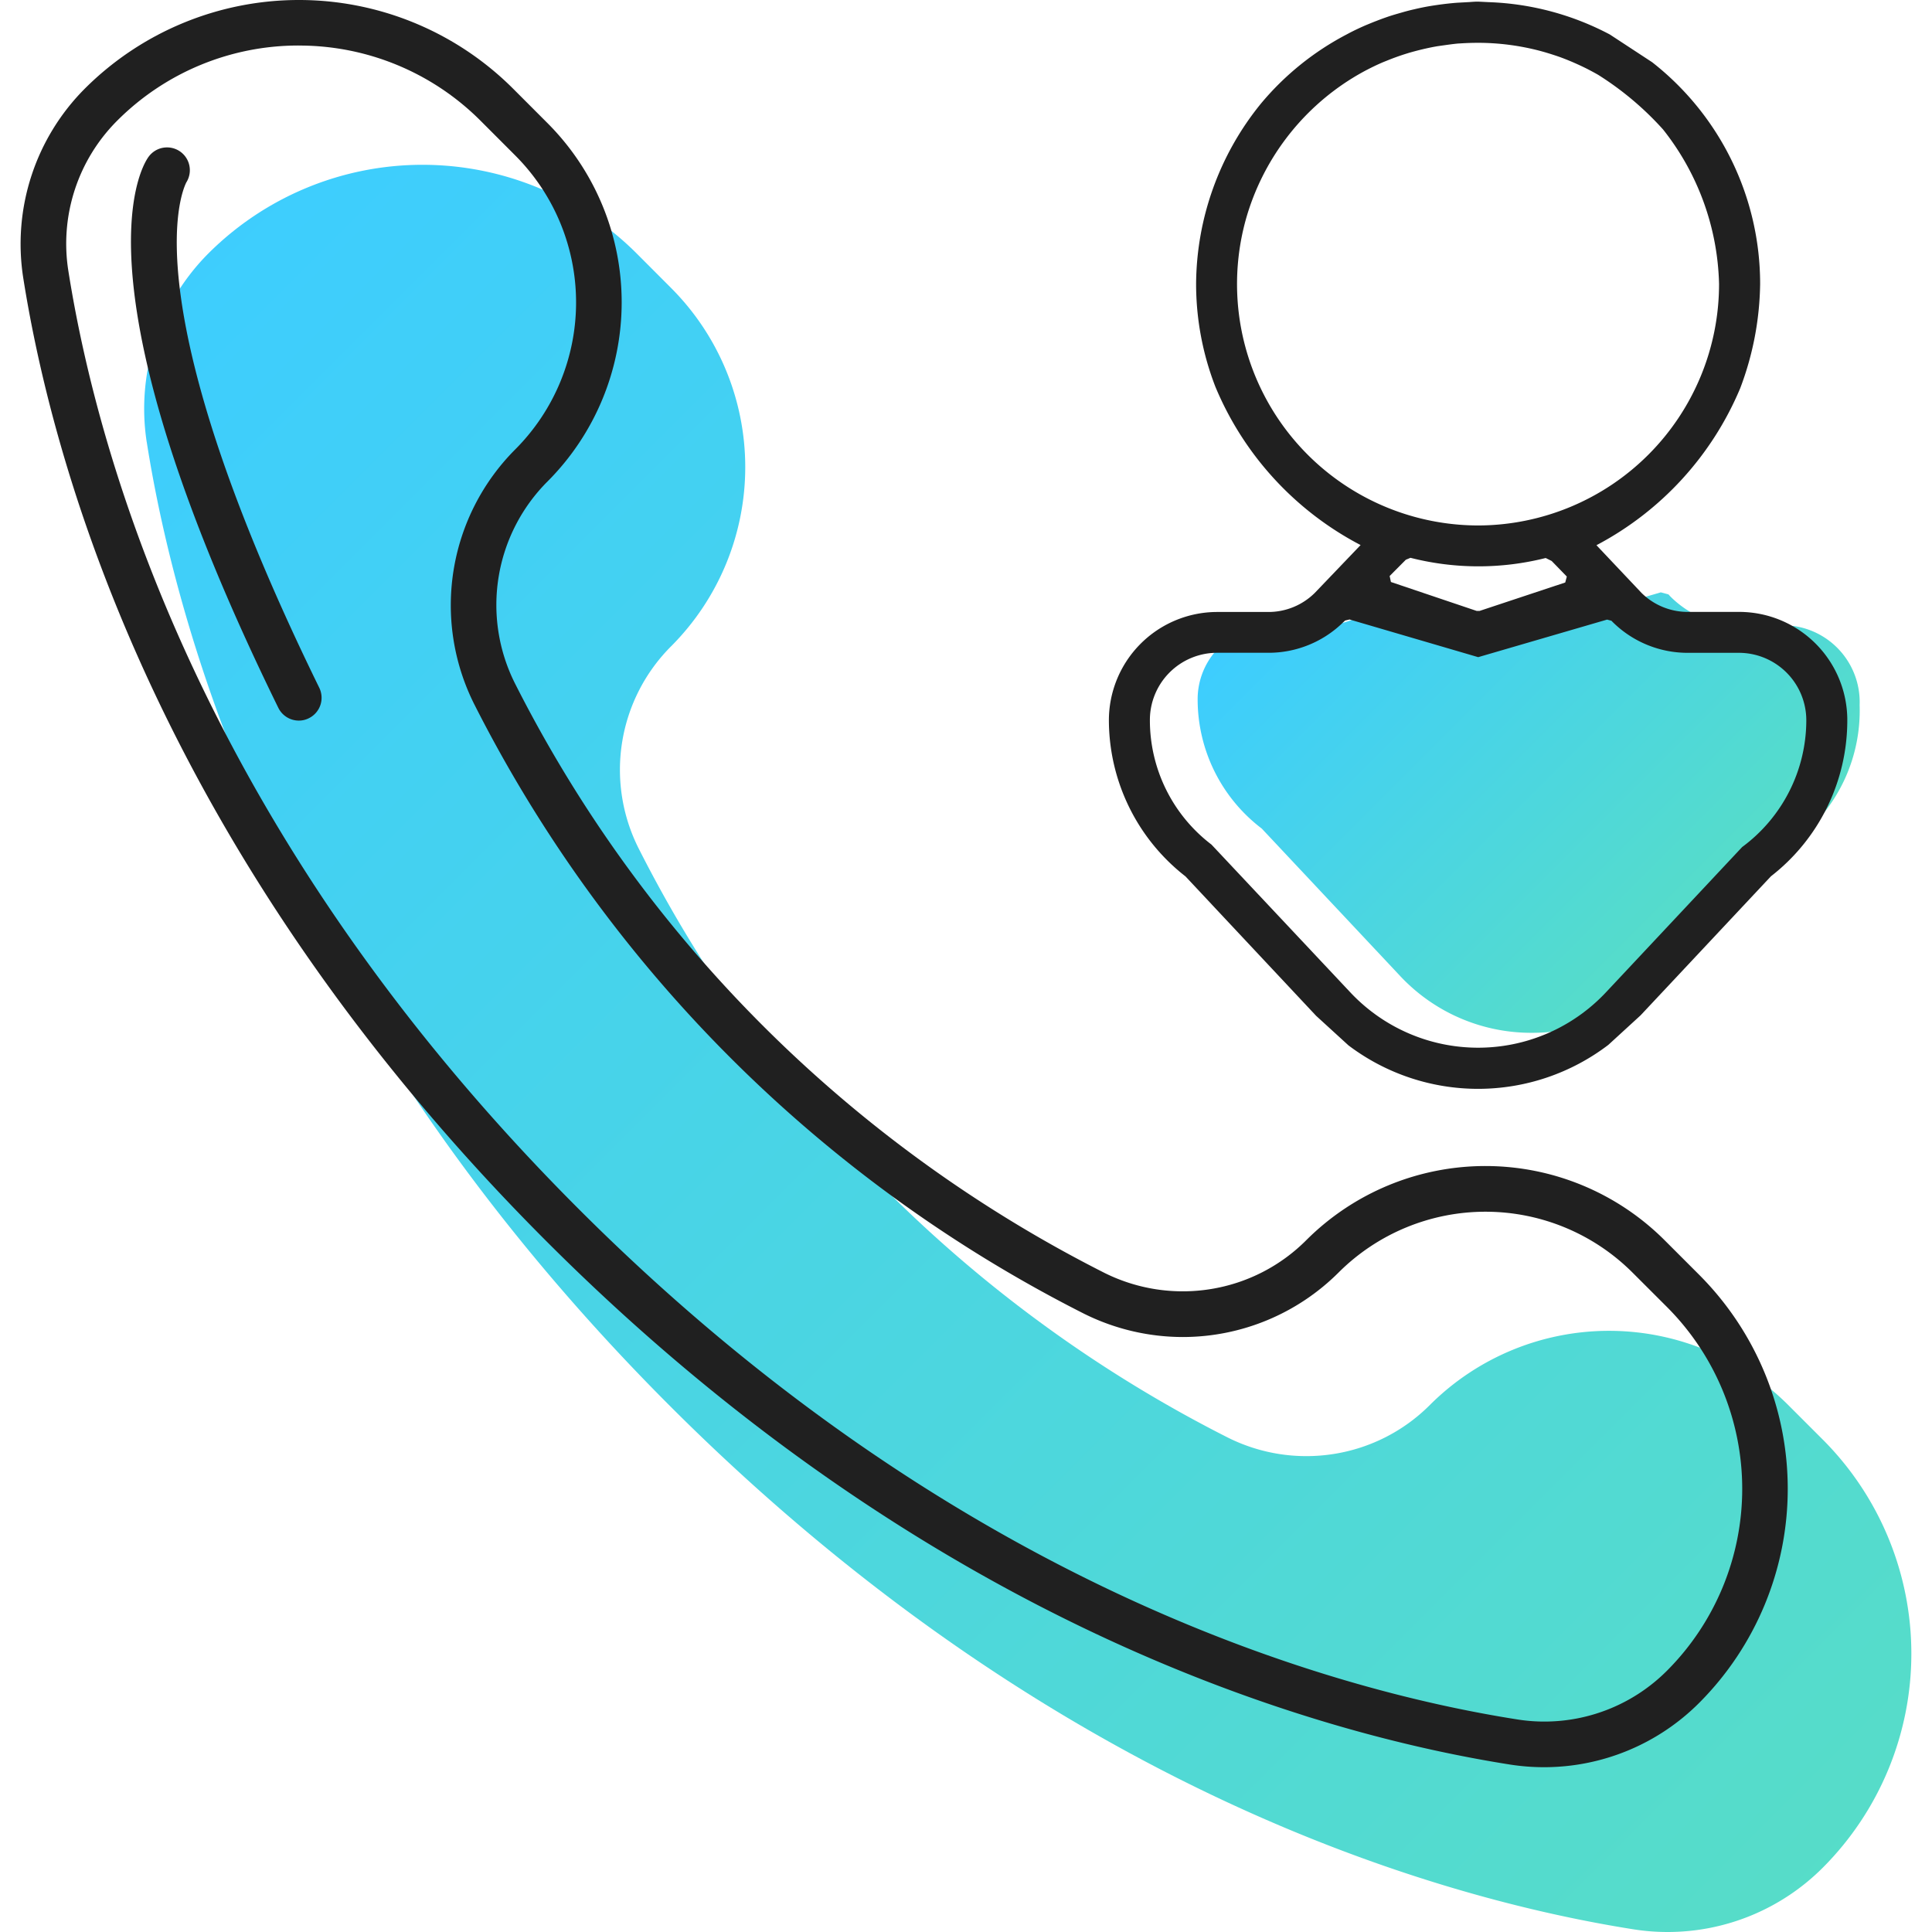
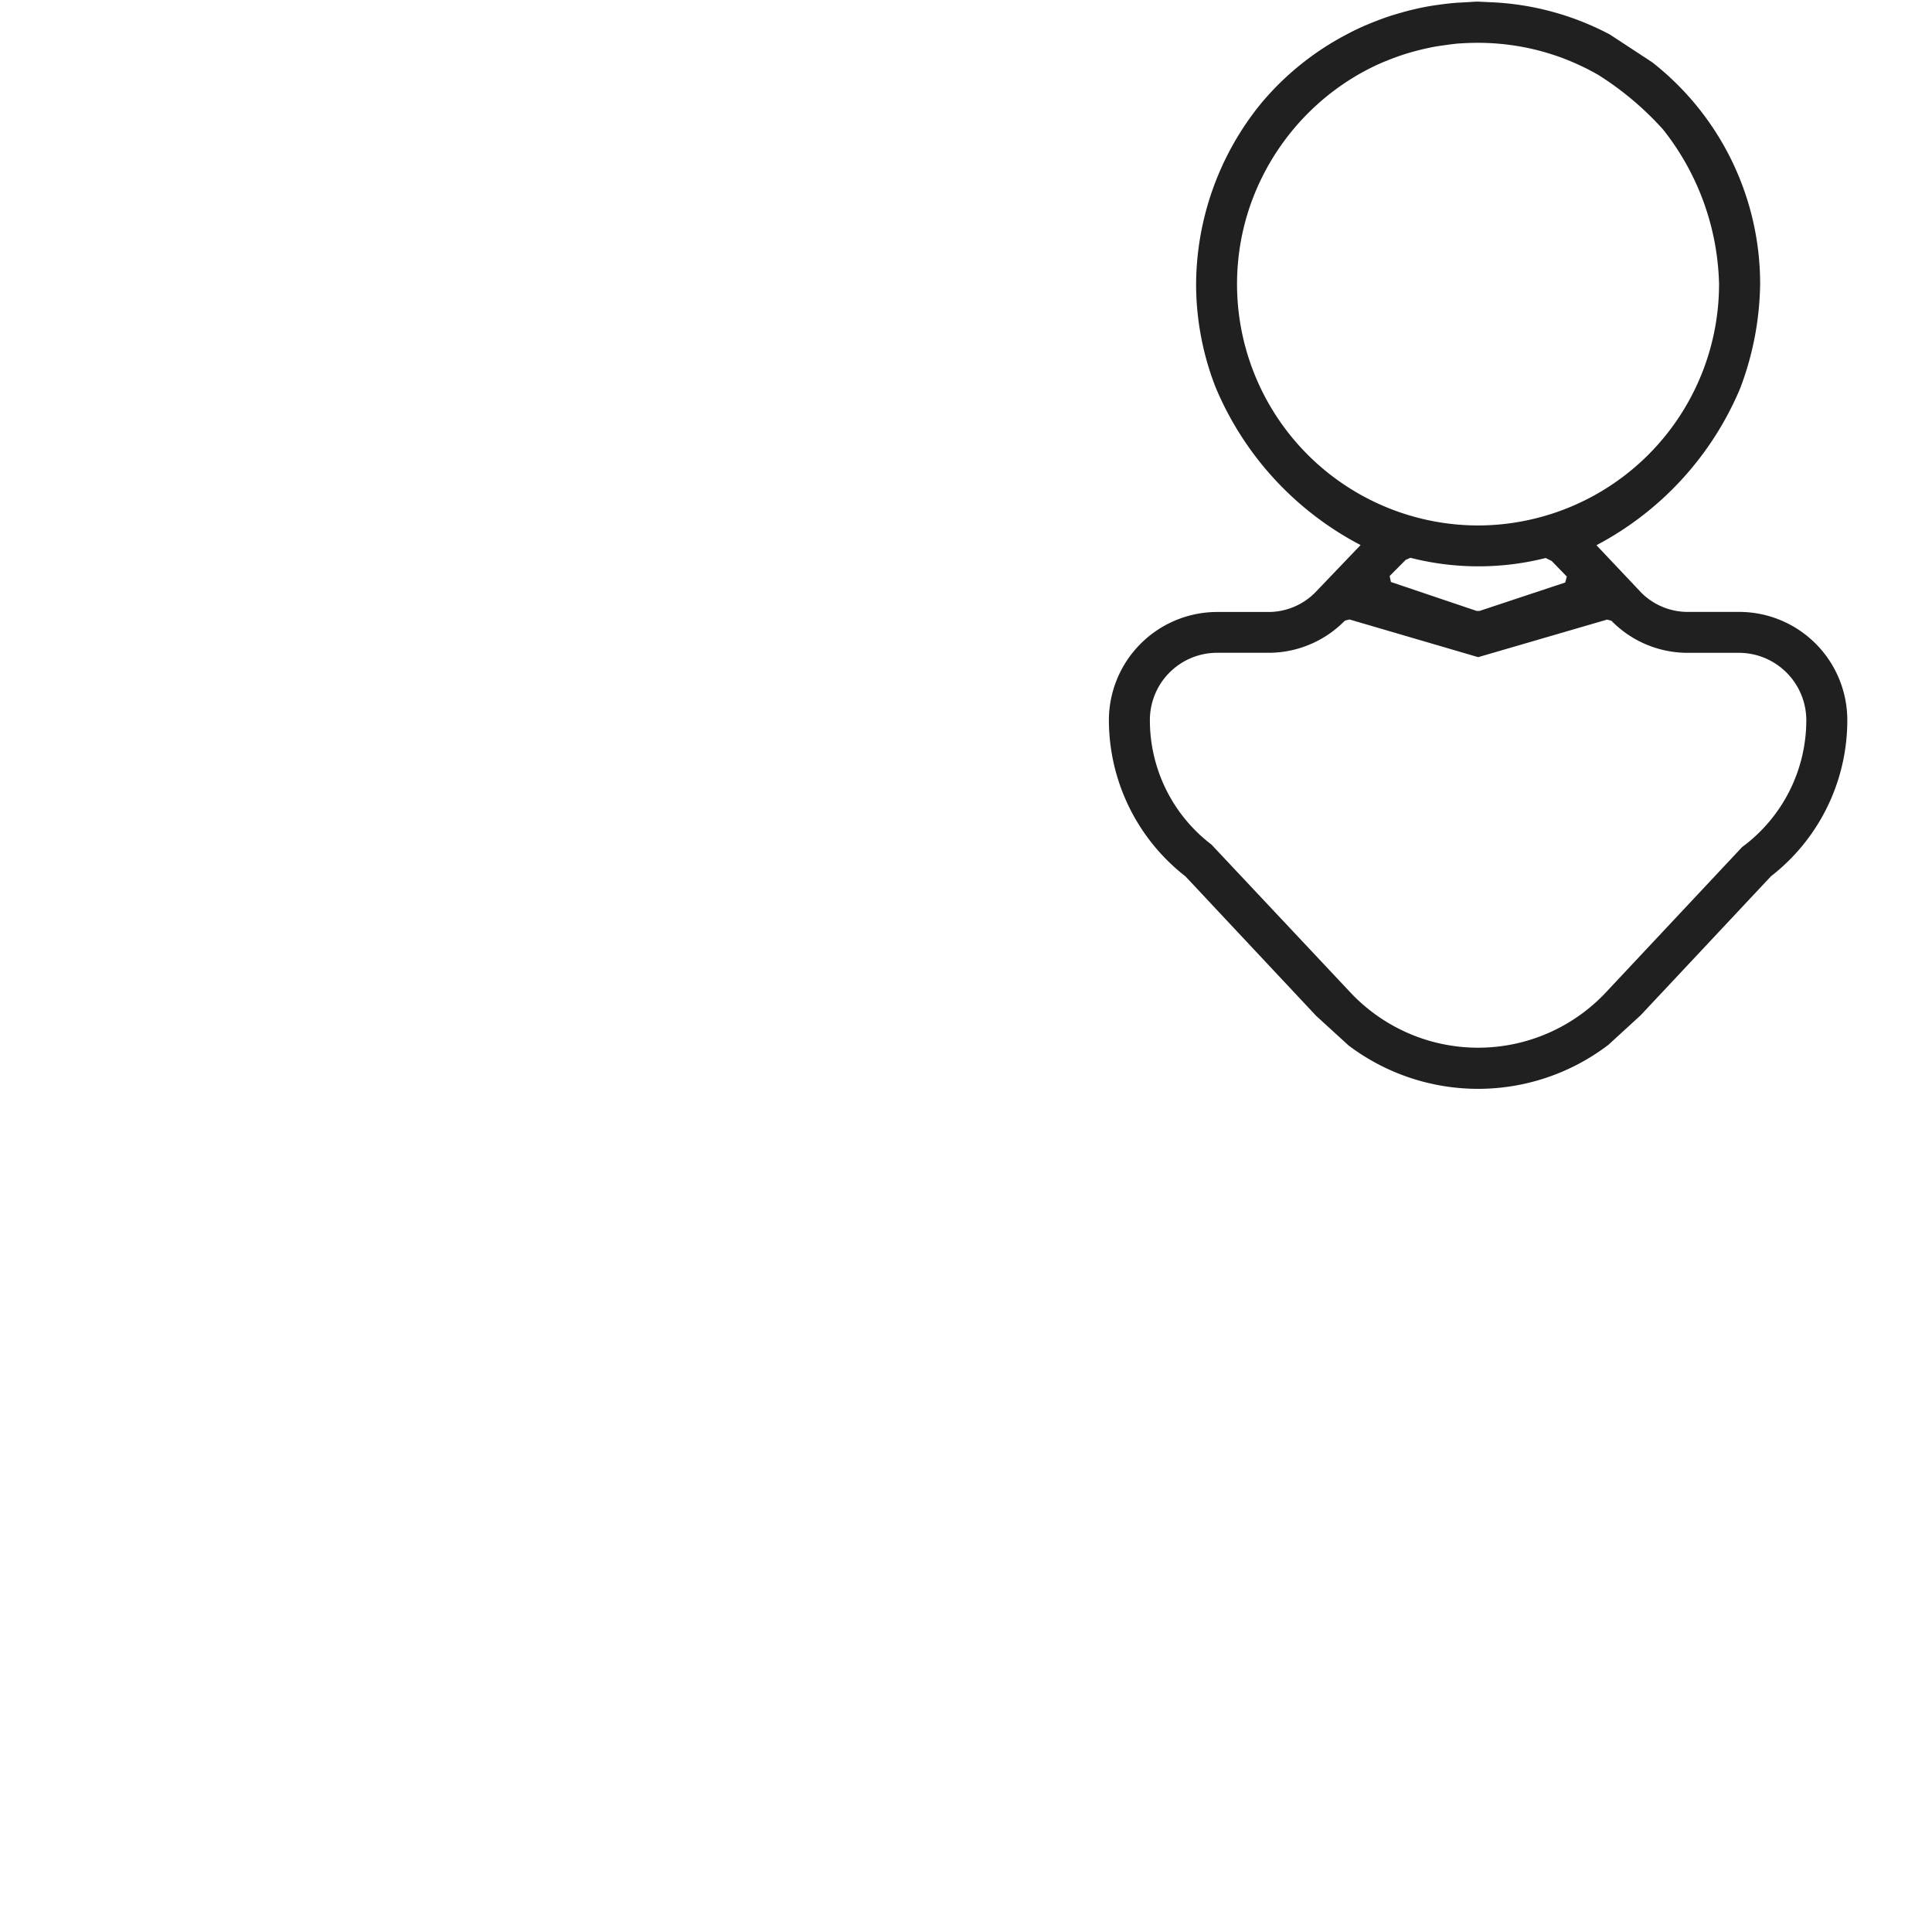
<svg xmlns="http://www.w3.org/2000/svg" xmlns:xlink="http://www.w3.org/1999/xlink" viewBox="0 0 50 50">
  <defs>
    <style>.cls-1{fill:url(#Degradé_Engie);}.cls-2{fill:#202020;}.cls-3{fill:url(#Degradé_Engie-2);}</style>
    <linearGradient id="Degradé_Engie" x1="2.588" y1="-726.428" x2="46.698" y2="-770.538" gradientTransform="matrix(1, 0, 0, -1, 0, -719.276)" gradientUnits="userSpaceOnUse">
      <stop offset="0" stop-color="#3dcdff" />
      <stop offset="1" stop-color="#57ddc7" />
    </linearGradient>
    <linearGradient id="Degradé_Engie-2" x1="34.593" y1="13.712" x2="44.599" y2="23.718" gradientTransform="matrix(1, 0, 0, 1, 0, 0)" xlink:href="#Degradé_Engie" />
  </defs>
  <g id="EXPORT">
-     <path class="cls-1" d="M43.156,50a5.583,5.583,0,0,1-.867-.067c-5.054-.795-15.016-3.613-24.947-13.543C7.412,26.459,4.594,16.497,3.798,11.441H3.797A5.692,5.692,0,0,1,5.399,6.553a7.84,7.84,0,0,1,11.071,0l.901.903a6.561,6.561,0,0,1,0,9.267,4.519,4.519,0,0,0-.847,5.226A34.556,34.556,0,0,0,31.782,37.207a4.538,4.538,0,0,0,2.751.419,4.5,4.5,0,0,0,2.475-1.268,6.56,6.56,0,0,1,9.268.001l.901.901a7.84,7.84,0,0,1,0,11.072A5.671,5.671,0,0,1,43.156,50Z" />
-     <path class="cls-2" d="M39.957,45.735a5.714,5.714,0,0,1-.868-.067C34.036,44.873,24.073,42.055,14.143,32.125,4.213,22.195,1.395,12.232.599,7.176H.599a5.691,5.691,0,0,1,1.602-4.888,7.84,7.84,0,0,1,11.071,0l.901.902a6.561,6.561,0,0,1,0,9.267,4.52,4.52,0,0,0-.847,5.227A34.555,34.555,0,0,0,28.583,32.942a4.538,4.538,0,0,0,2.751.419,4.5,4.5,0,0,0,2.475-1.268,6.56,6.56,0,0,1,9.268.001l.901.901a7.84,7.84,0,0,1,0,11.072A5.672,5.672,0,0,1,39.957,45.735ZM7.721,1.178a6.624,6.624,0,0,0-4.687,1.944,4.5,4.5,0,0,0-1.268,3.869C2.538,11.904,5.28,21.594,14.978,31.29c9.697,9.697,19.386,12.439,24.297,13.21a4.414,4.414,0,0,0,.693.054,4.482,4.482,0,0,0,3.179-1.322,6.661,6.661,0,0,0,0-9.401l-.903-.902a5.382,5.382,0,0,0-7.597-.001,5.71,5.71,0,0,1-4.036,1.674,5.747,5.747,0,0,1-2.554-.602A35.772,35.772,0,0,1,12.268,18.214a5.709,5.709,0,0,1,1.071-6.588,5.382,5.382,0,0,0,0-7.598l-.904-.905a6.628,6.628,0,0,0-4.69-1.944Z" />
-     <path class="cls-2" d="M7.734,18.649a.591.591,0,0,1-.531-.331C1.871,7.447,3.618,4.387,3.834,4.074a.591.591,0,0,1,.374-.248A.6.6,0,0,1,4.323,3.815a.592.592,0,0,1,.325.097.591.591,0,0,1,.173.81c-.164.333-1.343,3.308,3.441,13.076a.591.591,0,0,1,.029.451.591.591,0,0,1-.299.339.57.57,0,0,1-.256.061Z" />
-     <path class="cls-3" d="M39.645,26.729a4.644,4.644,0,0,1-3.422-1.484L32.654,21.443a4.2,4.2,0,0,1-1.659-3.339,1.895,1.895,0,0,1,1.881-1.904H34.198a2.386,2.386,0,0,0,1.737-.819l.19-.006.198-.047,3.325.973,3.334-.971.197.053.053.057a2.603,2.603,0,0,0,1.861.76h1.321a1.989,1.989,0,0,1,1.713,2.049,4.243,4.243,0,0,1-1.576,3.444l-3.483,3.552A4.649,4.649,0,0,1,39.645,26.729Z" />
    <path class="cls-2" d="M45.022,15.836H43.7a1.698,1.698,0,0,1-1.219-.493L41.316,14.11a8.152,8.152,0,0,0,3.721-4.064,7.866,7.866,0,0,0,.515-2.696,7.281,7.281,0,0,0-2.795-5.74L41.663.893A7.226,7.226,0,0,0,38.54.056L38.253.042c-.065,0-.129.004-.218.011l-.328.018c-.155.012-.307.029-.46.05-.086.012-.172.025-.256.039-.135.023-.268.051-.398.082-.108.024-.216.053-.323.084-.105.03-.211.06-.317.095-.134.045-.267.094-.448.166l-.17.07c-.12.053-.284.126-.476.23a7.272,7.272,0,0,0-2.227,1.795,7.464,7.464,0,0,0-1.677,4.671,7.362,7.362,0,0,0,.499,2.656,8.155,8.155,0,0,0,3.758,4.097l-1.185,1.238a1.704,1.704,0,0,1-1.221.494H31.484a2.805,2.805,0,0,0-2.786,2.816,5.131,5.131,0,0,0,1.981,4.026l3.382,3.609.837.765a5.563,5.563,0,0,0,6.726-.013l.834-.764,3.373-3.598a5.111,5.111,0,0,0,1.977-4.032A2.801,2.801,0,0,0,45.022,15.836Zm-9.058-.929.419-.421.12-.05a7.123,7.123,0,0,0,3.499.005l.155.077.392.403-.041.154-2.218.736-.076-.001-2.217-.748Zm-1.192,1.189.038-.036.116-.028,3.274.959.056.016,3.335-.972.113.03.025.026a2.756,2.756,0,0,0,1.97.804h1.322a1.747,1.747,0,0,1,1.726,1.763A4.079,4.079,0,0,1,45.087,21.921l-3.523,3.758a4.535,4.535,0,0,1-6.621,0l-3.59-3.821a4.044,4.044,0,0,1-1.594-3.214,1.74,1.74,0,0,1,1.726-1.75H32.806A2.759,2.759,0,0,0,34.772,16.095Zm3.481-2.497a6.248,6.248,0,0,1-6.011-7.919,6.31,6.31,0,0,1,2.76-3.66,6.13,6.13,0,0,1,.785-.408L35.924,1.557c.124-.05.251-.096.38-.139.081-.026.16-.051.24-.073.094-.026.188-.05.284-.073.105-.024.209-.047.315-.066.055-.01.112-.018.205-.031.128-.018.256-.036.378-.048l.072-.004q.224-.015.449-.015a6.337,6.337,0,0,1,1.603.207c.167.045.332.096.524.163.158.058.315.122.508.211.079.037.157.074.237.116.001.001.122.063.242.132a7.935,7.935,0,0,1,1.68,1.415,6.688,6.688,0,0,1,1.448,3.997A6.25,6.25,0,0,1,38.253,13.599Z" />
  </g>
</svg>